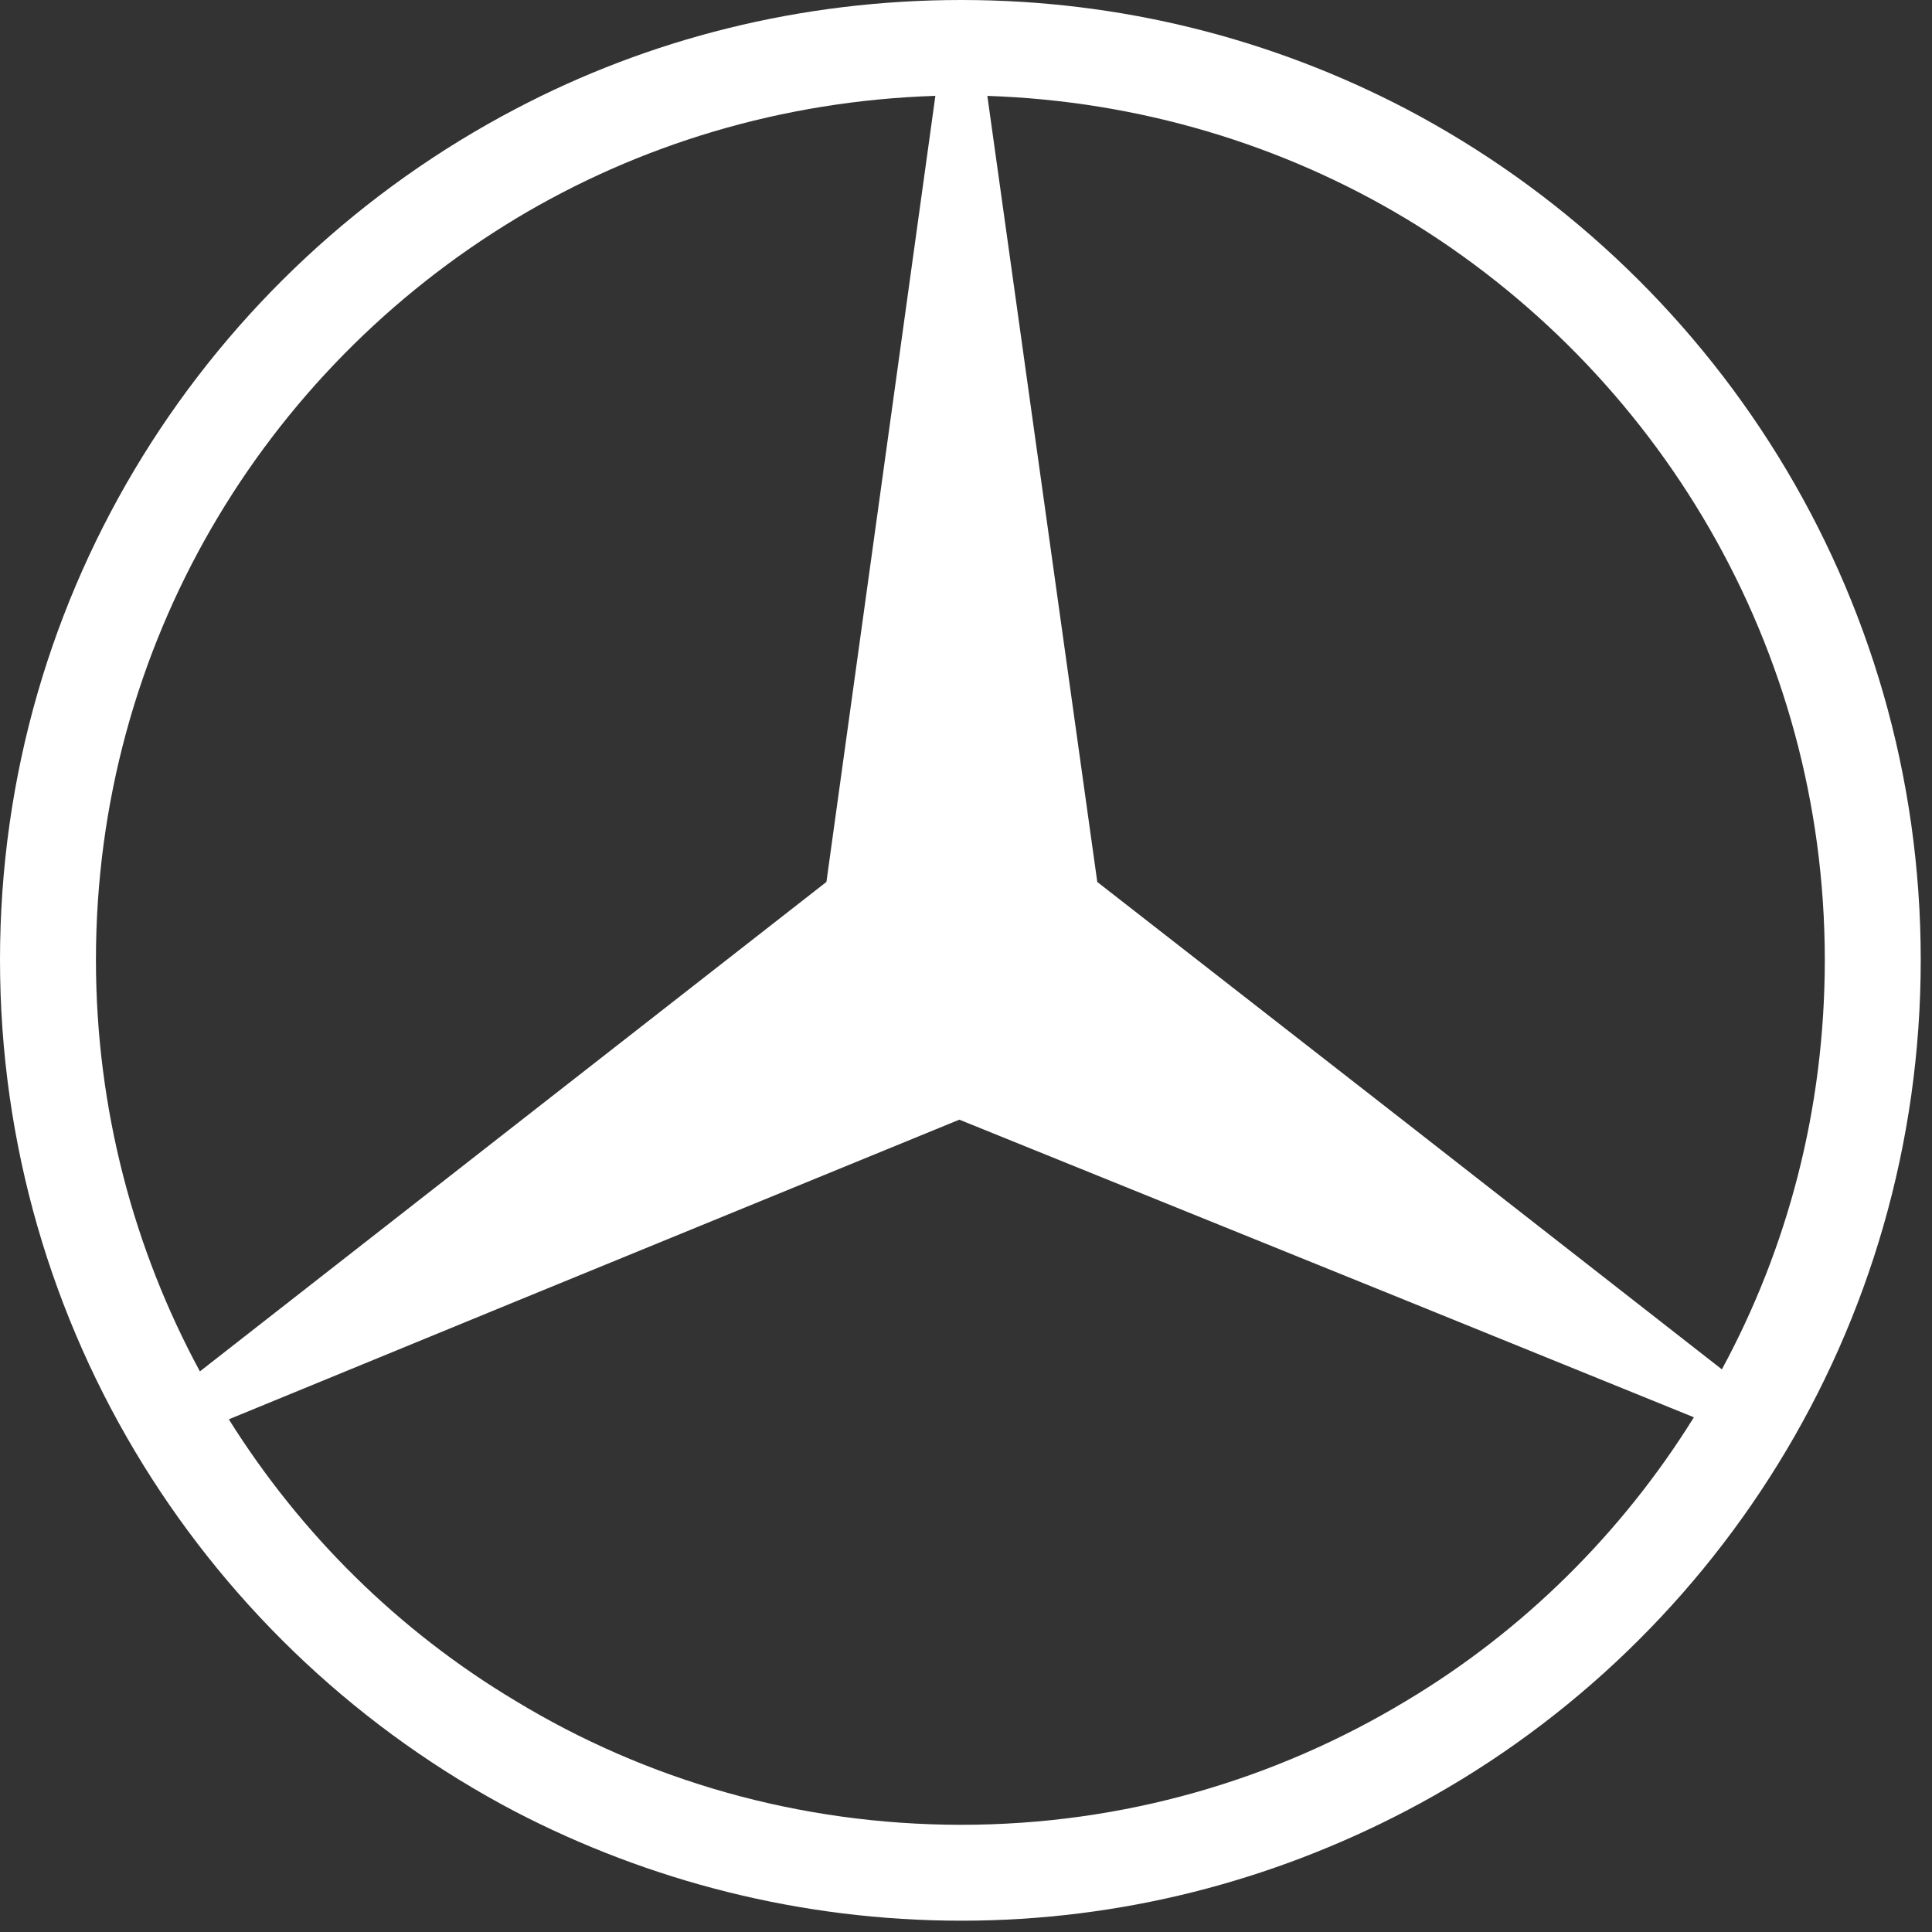
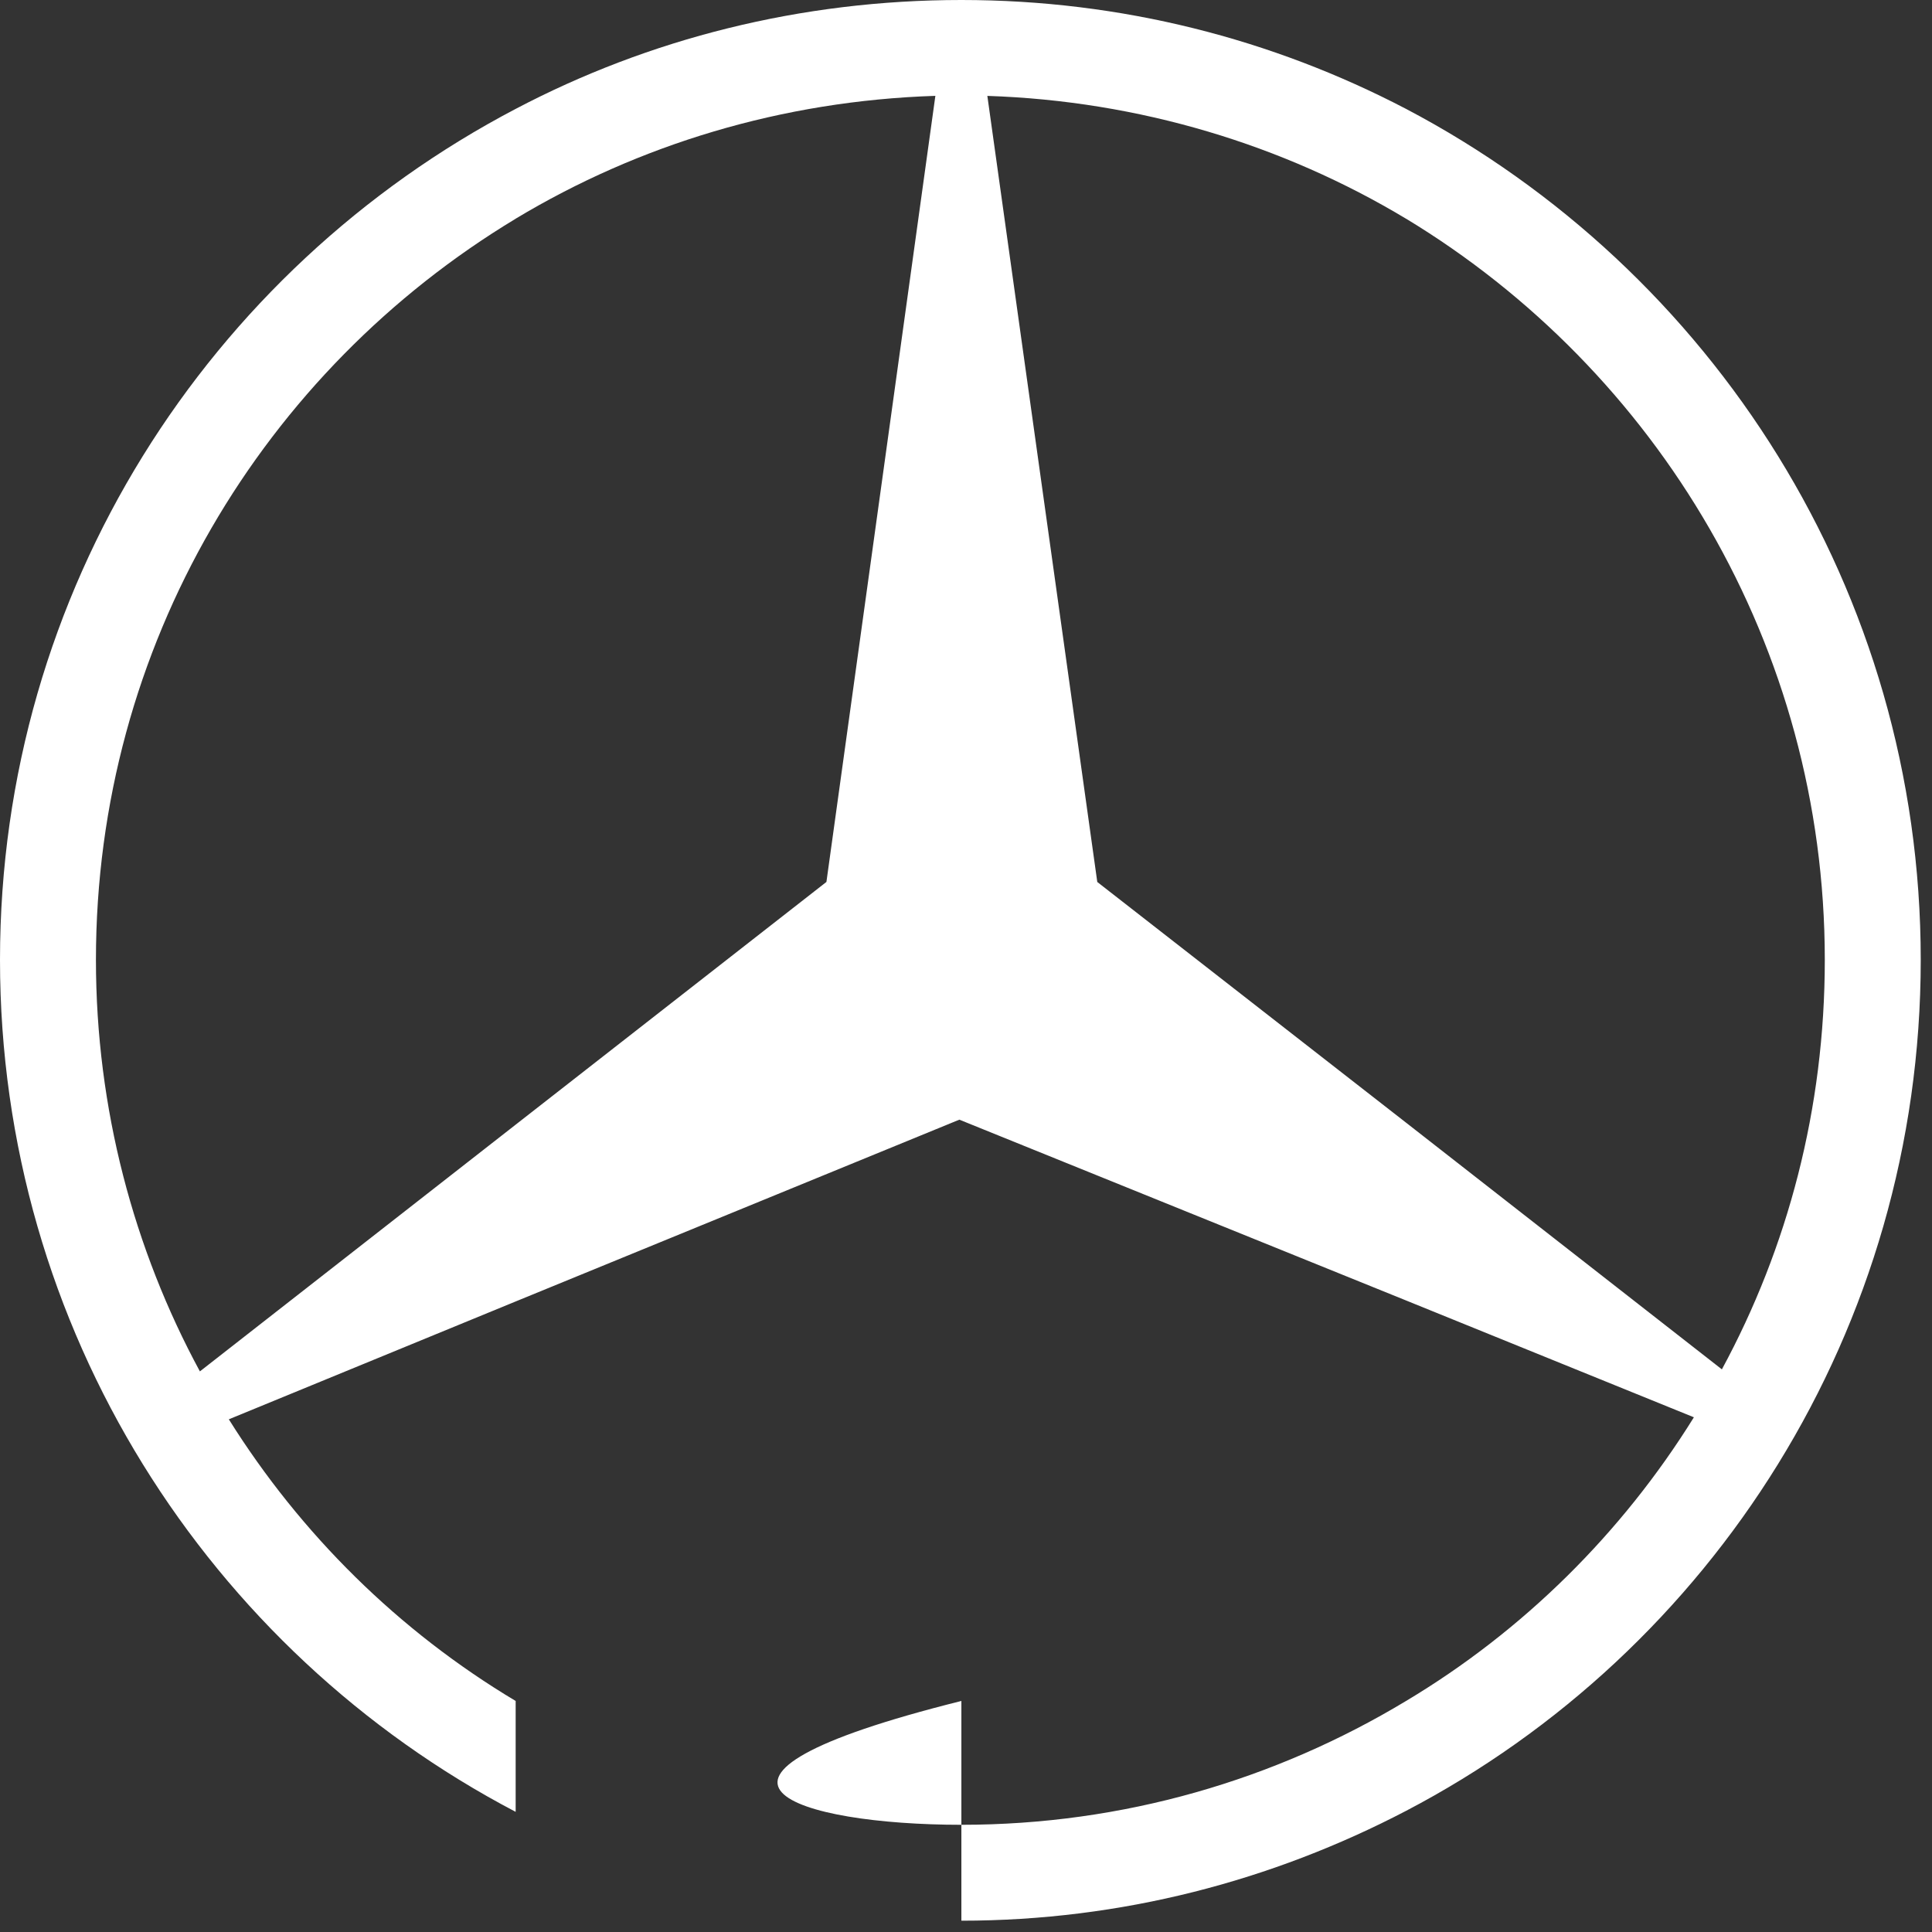
<svg xmlns="http://www.w3.org/2000/svg" width="41" height="41" viewBox="0 0 41 41" fill="none">
  <rect x="0" y="0" width="41" height="41" fill="#333333" stroke="none" />
-   <path fill-rule="evenodd" clip-rule="evenodd" d="M29.839 2.311C36.328 5.723 40.761 12.527 40.761 20.37C40.761 28.212 36.328 35.038 29.839 38.429V36.097C32.321 34.613 34.42 32.536 35.947 30.077L29.839 27.598V23.825L36.541 29.06C37.94 26.474 38.725 23.528 38.725 20.369C38.725 13.713 35.162 7.864 29.839 4.641V2.311ZM20.402 0C23.795 0 26.997 0.827 29.839 2.311V4.642C27.23 3.073 24.177 2.141 20.953 2.035L23.286 18.717L29.839 23.825V27.598L20.359 23.761L10.943 27.619V23.867L17.538 18.716L19.85 2.034C16.584 2.14 13.551 3.073 10.943 4.641V2.311C13.764 0.827 16.987 0 20.402 0ZM29.839 38.429C26.997 39.913 23.795 40.76 20.402 40.76C16.988 40.76 13.764 39.913 10.943 38.45V36.097C13.7 37.771 16.945 38.725 20.402 38.725C23.838 38.725 27.061 37.771 29.839 36.097V38.429ZM10.943 38.45C4.432 35.038 0 28.212 0 20.37C0 12.527 4.432 5.723 10.943 2.311L10.943 4.642C5.599 7.864 2.036 13.693 2.036 20.37C2.036 23.528 2.842 26.517 4.242 29.103L10.943 23.867V27.619L4.856 30.12C6.383 32.558 8.462 34.614 10.943 36.097V38.45Z" fill="white" />
+   <path fill-rule="evenodd" clip-rule="evenodd" d="M29.839 2.311C36.328 5.723 40.761 12.527 40.761 20.37C40.761 28.212 36.328 35.038 29.839 38.429V36.097C32.321 34.613 34.42 32.536 35.947 30.077L29.839 27.598V23.825L36.541 29.06C37.94 26.474 38.725 23.528 38.725 20.369C38.725 13.713 35.162 7.864 29.839 4.641V2.311ZM20.402 0C23.795 0 26.997 0.827 29.839 2.311V4.642C27.23 3.073 24.177 2.141 20.953 2.035L23.286 18.717L29.839 23.825V27.598L20.359 23.761L10.943 27.619V23.867L17.538 18.716L19.85 2.034C16.584 2.14 13.551 3.073 10.943 4.641V2.311C13.764 0.827 16.987 0 20.402 0ZM29.839 38.429C26.997 39.913 23.795 40.76 20.402 40.76V36.097C13.7 37.771 16.945 38.725 20.402 38.725C23.838 38.725 27.061 37.771 29.839 36.097V38.429ZM10.943 38.45C4.432 35.038 0 28.212 0 20.37C0 12.527 4.432 5.723 10.943 2.311L10.943 4.642C5.599 7.864 2.036 13.693 2.036 20.37C2.036 23.528 2.842 26.517 4.242 29.103L10.943 23.867V27.619L4.856 30.12C6.383 32.558 8.462 34.614 10.943 36.097V38.45Z" fill="white" />
</svg>